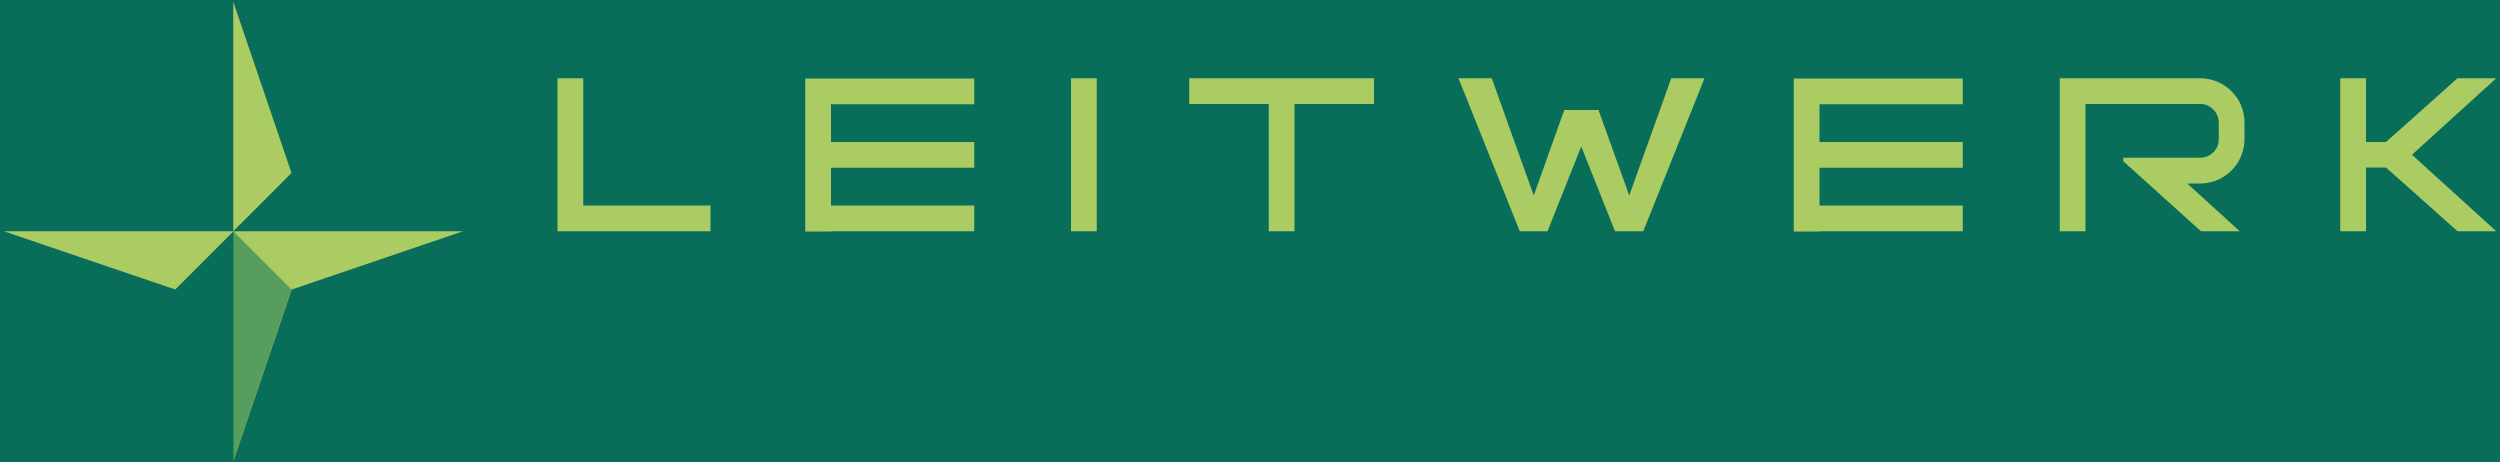
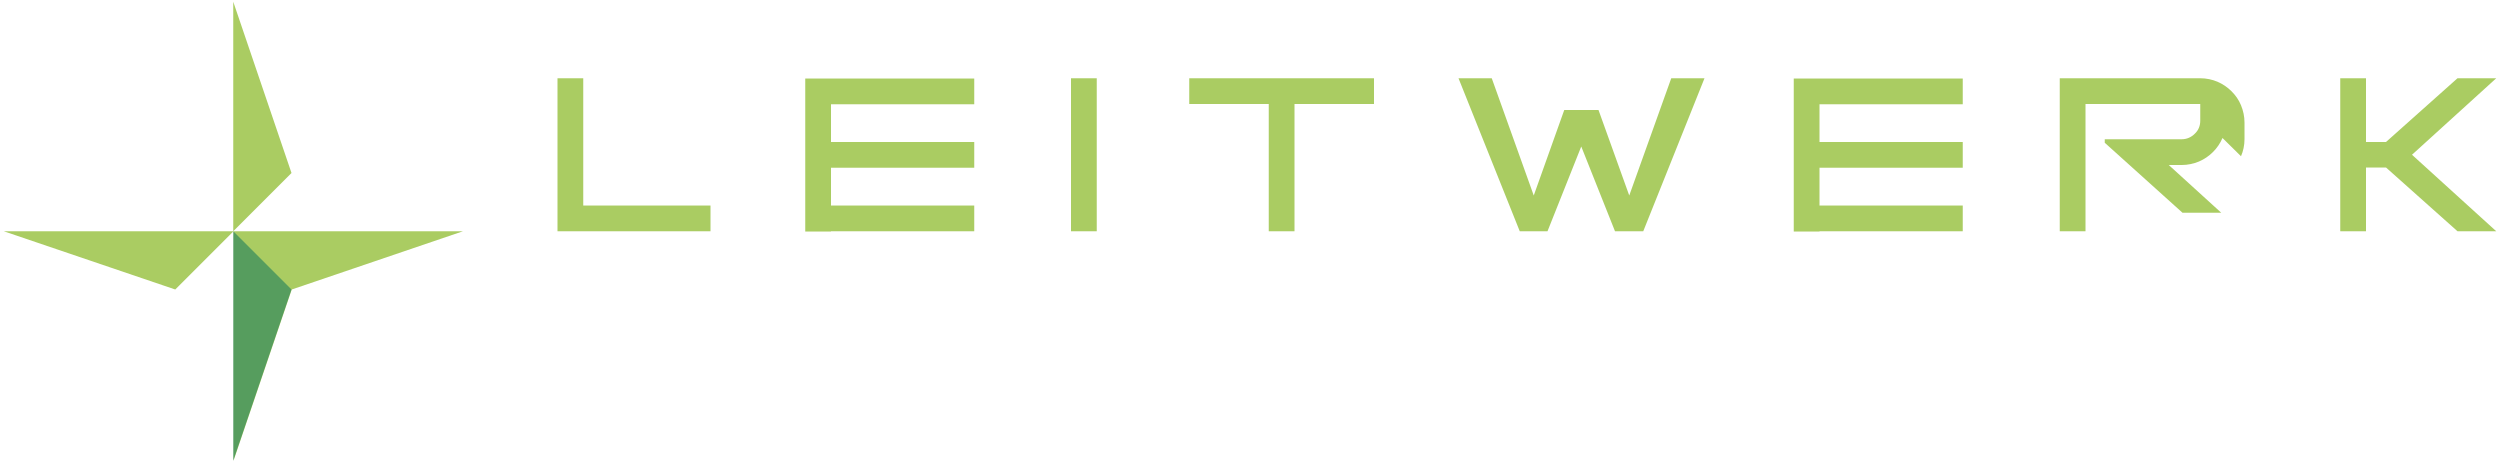
<svg xmlns="http://www.w3.org/2000/svg" id="Ebene_1" version="1.1" viewBox="0 0 1000 185">
  <defs>
    <style>
      .st0 {
        fill: #026e5a;
      }

      .st1 {
        fill: #aacc62;
      }

      .st2 {
        fill: #086e5a;
      }

      .st3 {
        opacity: .5;
      }
    </style>
  </defs>
-   <rect class="st2" x="-34" y="-66" width="1127" height="281" />
-   <path class="st1" d="M185.1,92.5h-91.8l23.3-23.3L93.3.7h0s0,91.8,0,91.8H1.5h0s68.6,23.3,68.6,23.3l23.3-23.3v91.8h0s23.3-68.5,23.3-68.5l68.5-23.3s0,0,0,0ZM223,92.5h61.2v-10.3h-50.9V31.3h-10.3v61.2h0ZM332.4,92.5h57.3s0-10.3,0-10.3h-57.3v-15.1h57.3v-10.3h-57.3v-15.1h57.3v-10.3h-67.6v61.2h10.3ZM428.4,92.5h10.3V31.3h-10.3v61.2h0ZM517.8,41.6h31.8v-10.3h-73.9v10.3h31.8v50.9h10.3v-50.9s0,0,0,0ZM657.3,92.5l24.5-61.2h-13.3l-16.8,46.9-12.3-34.2h-13.7l-12.2,34.2-16.8-46.9h-13.3l24.5,61.2h11.1l13.5-33.9,13.5,33.9h11.1s0,0,0,0ZM727.8,92.5h57.3v-10.3h-57.3v-15.1h57.3v-10.3h-57.3v-15.1h57.3v-10.3h-67.6v61.2h0s10.3,0,10.3,0ZM896.4,62.5c.9-2.1,1.4-4.4,1.4-6.8v-6.7c0-2.4-.5-4.7-1.4-6.9-.9-2.2-2.2-4-3.8-5.6-1.6-1.6-3.5-2.9-5.6-3.8-2.1-.9-4.5-1.4-6.9-1.4h-56.2v61.2h10.3v-50.9h45.9c2,0,3.8.7,5.2,2.2,1.4,1.4,2.2,3.2,2.2,5.2v6.7c0,2-.7,3.8-2.2,5.2-1.4,1.4-3.2,2.2-5.2,2.2h-30.8v1.4l31.1,28h15.5l-21-19.1h5.2c2.4,0,4.7-.5,6.9-1.4,2.1-.9,4-2.2,5.6-3.8,1.6-1.6,2.9-3.5,3.8-5.6M964.8,61.9l33.7-30.6h-15.5l-28.6,25.5h-8s0-25.5,0-25.5h-10.3v61.2h10.3v-25.5h8l28.6,25.5h15.5l-33.7-30.6h0Z" />
+   <path class="st1" d="M185.1,92.5h-91.8l23.3-23.3L93.3.7h0s0,91.8,0,91.8H1.5h0s68.6,23.3,68.6,23.3l23.3-23.3v91.8h0s23.3-68.5,23.3-68.5l68.5-23.3s0,0,0,0ZM223,92.5h61.2v-10.3h-50.9V31.3h-10.3v61.2h0ZM332.4,92.5h57.3s0-10.3,0-10.3h-57.3v-15.1h57.3v-10.3h-57.3v-15.1h57.3v-10.3h-67.6v61.2h10.3ZM428.4,92.5h10.3V31.3h-10.3v61.2h0ZM517.8,41.6h31.8v-10.3h-73.9v10.3h31.8v50.9h10.3v-50.9s0,0,0,0ZM657.3,92.5l24.5-61.2h-13.3l-16.8,46.9-12.3-34.2h-13.7l-12.2,34.2-16.8-46.9h-13.3l24.5,61.2h11.1l13.5-33.9,13.5,33.9h11.1s0,0,0,0ZM727.8,92.5h57.3v-10.3h-57.3v-15.1h57.3v-10.3h-57.3v-15.1h57.3v-10.3h-67.6v61.2h0s10.3,0,10.3,0ZM896.4,62.5c.9-2.1,1.4-4.4,1.4-6.8v-6.7c0-2.4-.5-4.7-1.4-6.9-.9-2.2-2.2-4-3.8-5.6-1.6-1.6-3.5-2.9-5.6-3.8-2.1-.9-4.5-1.4-6.9-1.4h-56.2v61.2h10.3v-50.9h45.9v6.7c0,2-.7,3.8-2.2,5.2-1.4,1.4-3.2,2.2-5.2,2.2h-30.8v1.4l31.1,28h15.5l-21-19.1h5.2c2.4,0,4.7-.5,6.9-1.4,2.1-.9,4-2.2,5.6-3.8,1.6-1.6,2.9-3.5,3.8-5.6M964.8,61.9l33.7-30.6h-15.5l-28.6,25.5h-8s0-25.5,0-25.5h-10.3v61.2h10.3v-25.5h8l28.6,25.5h15.5l-33.7-30.6h0Z" />
  <g class="st3">
    <polygon class="st0" points="93.3 184.3 93.3 92.5 93.3 92.5 116.6 115.8 93.3 184.3 93.3 184.3" />
  </g>
</svg>